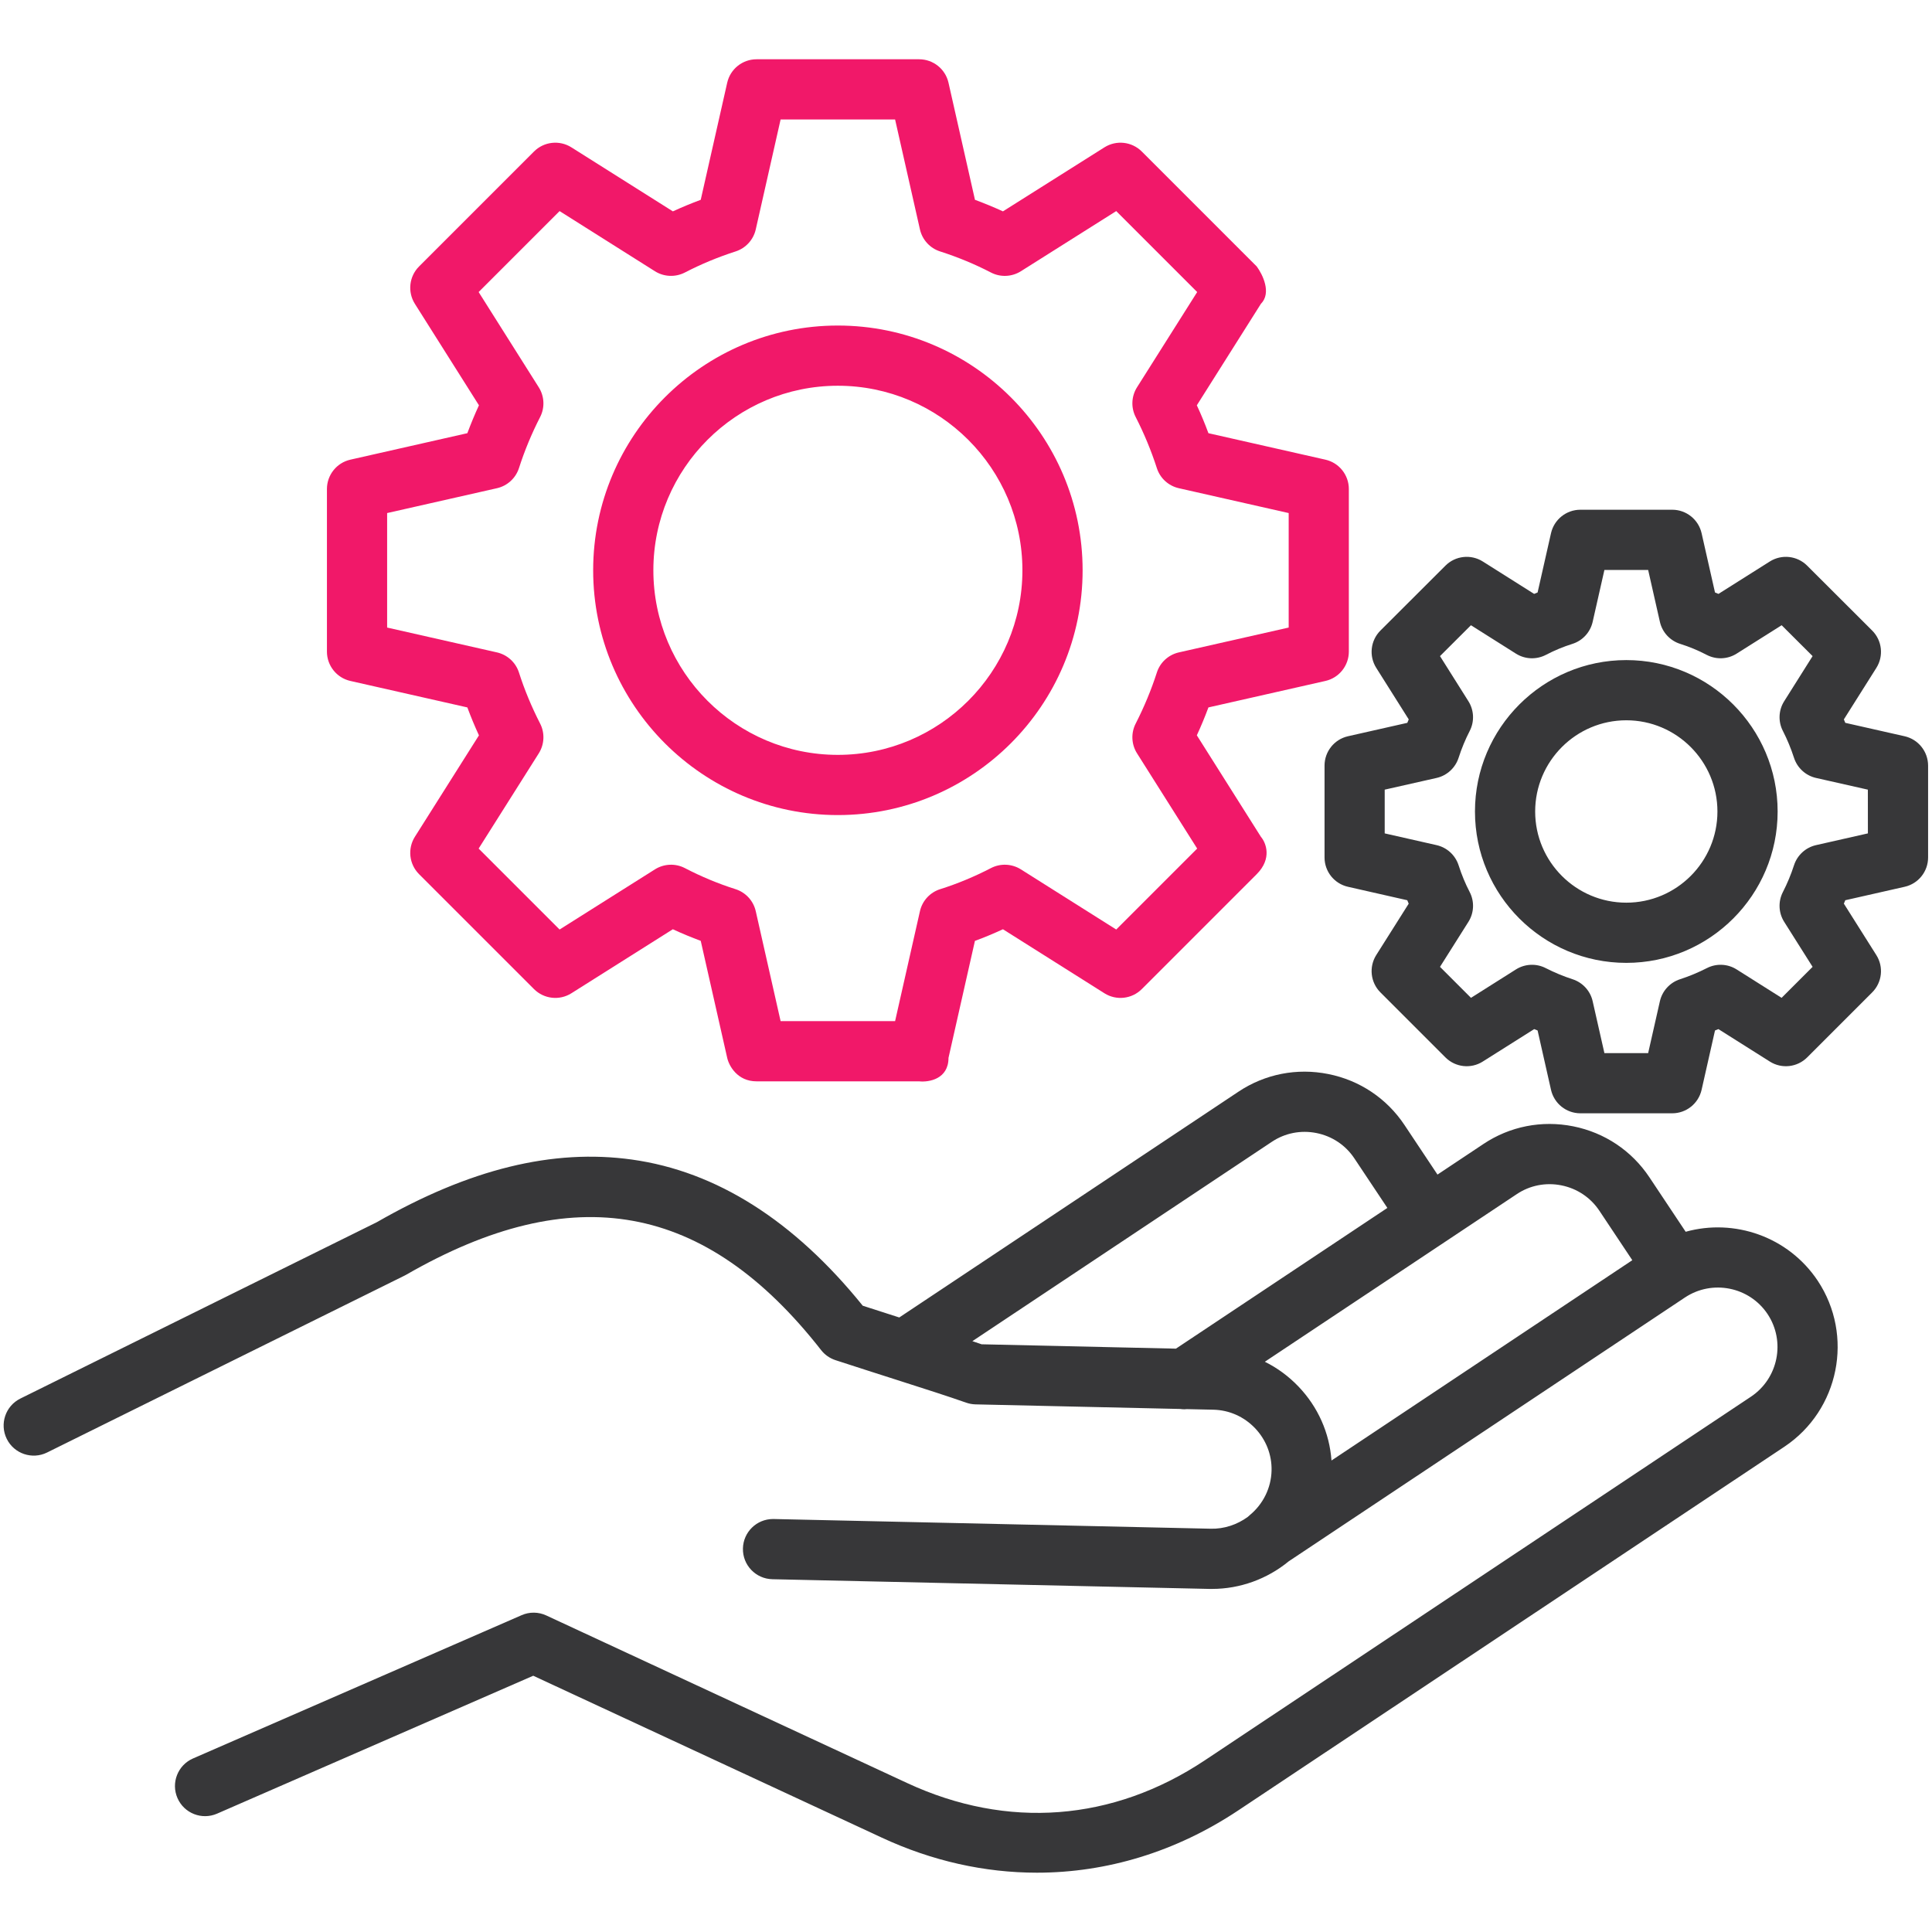
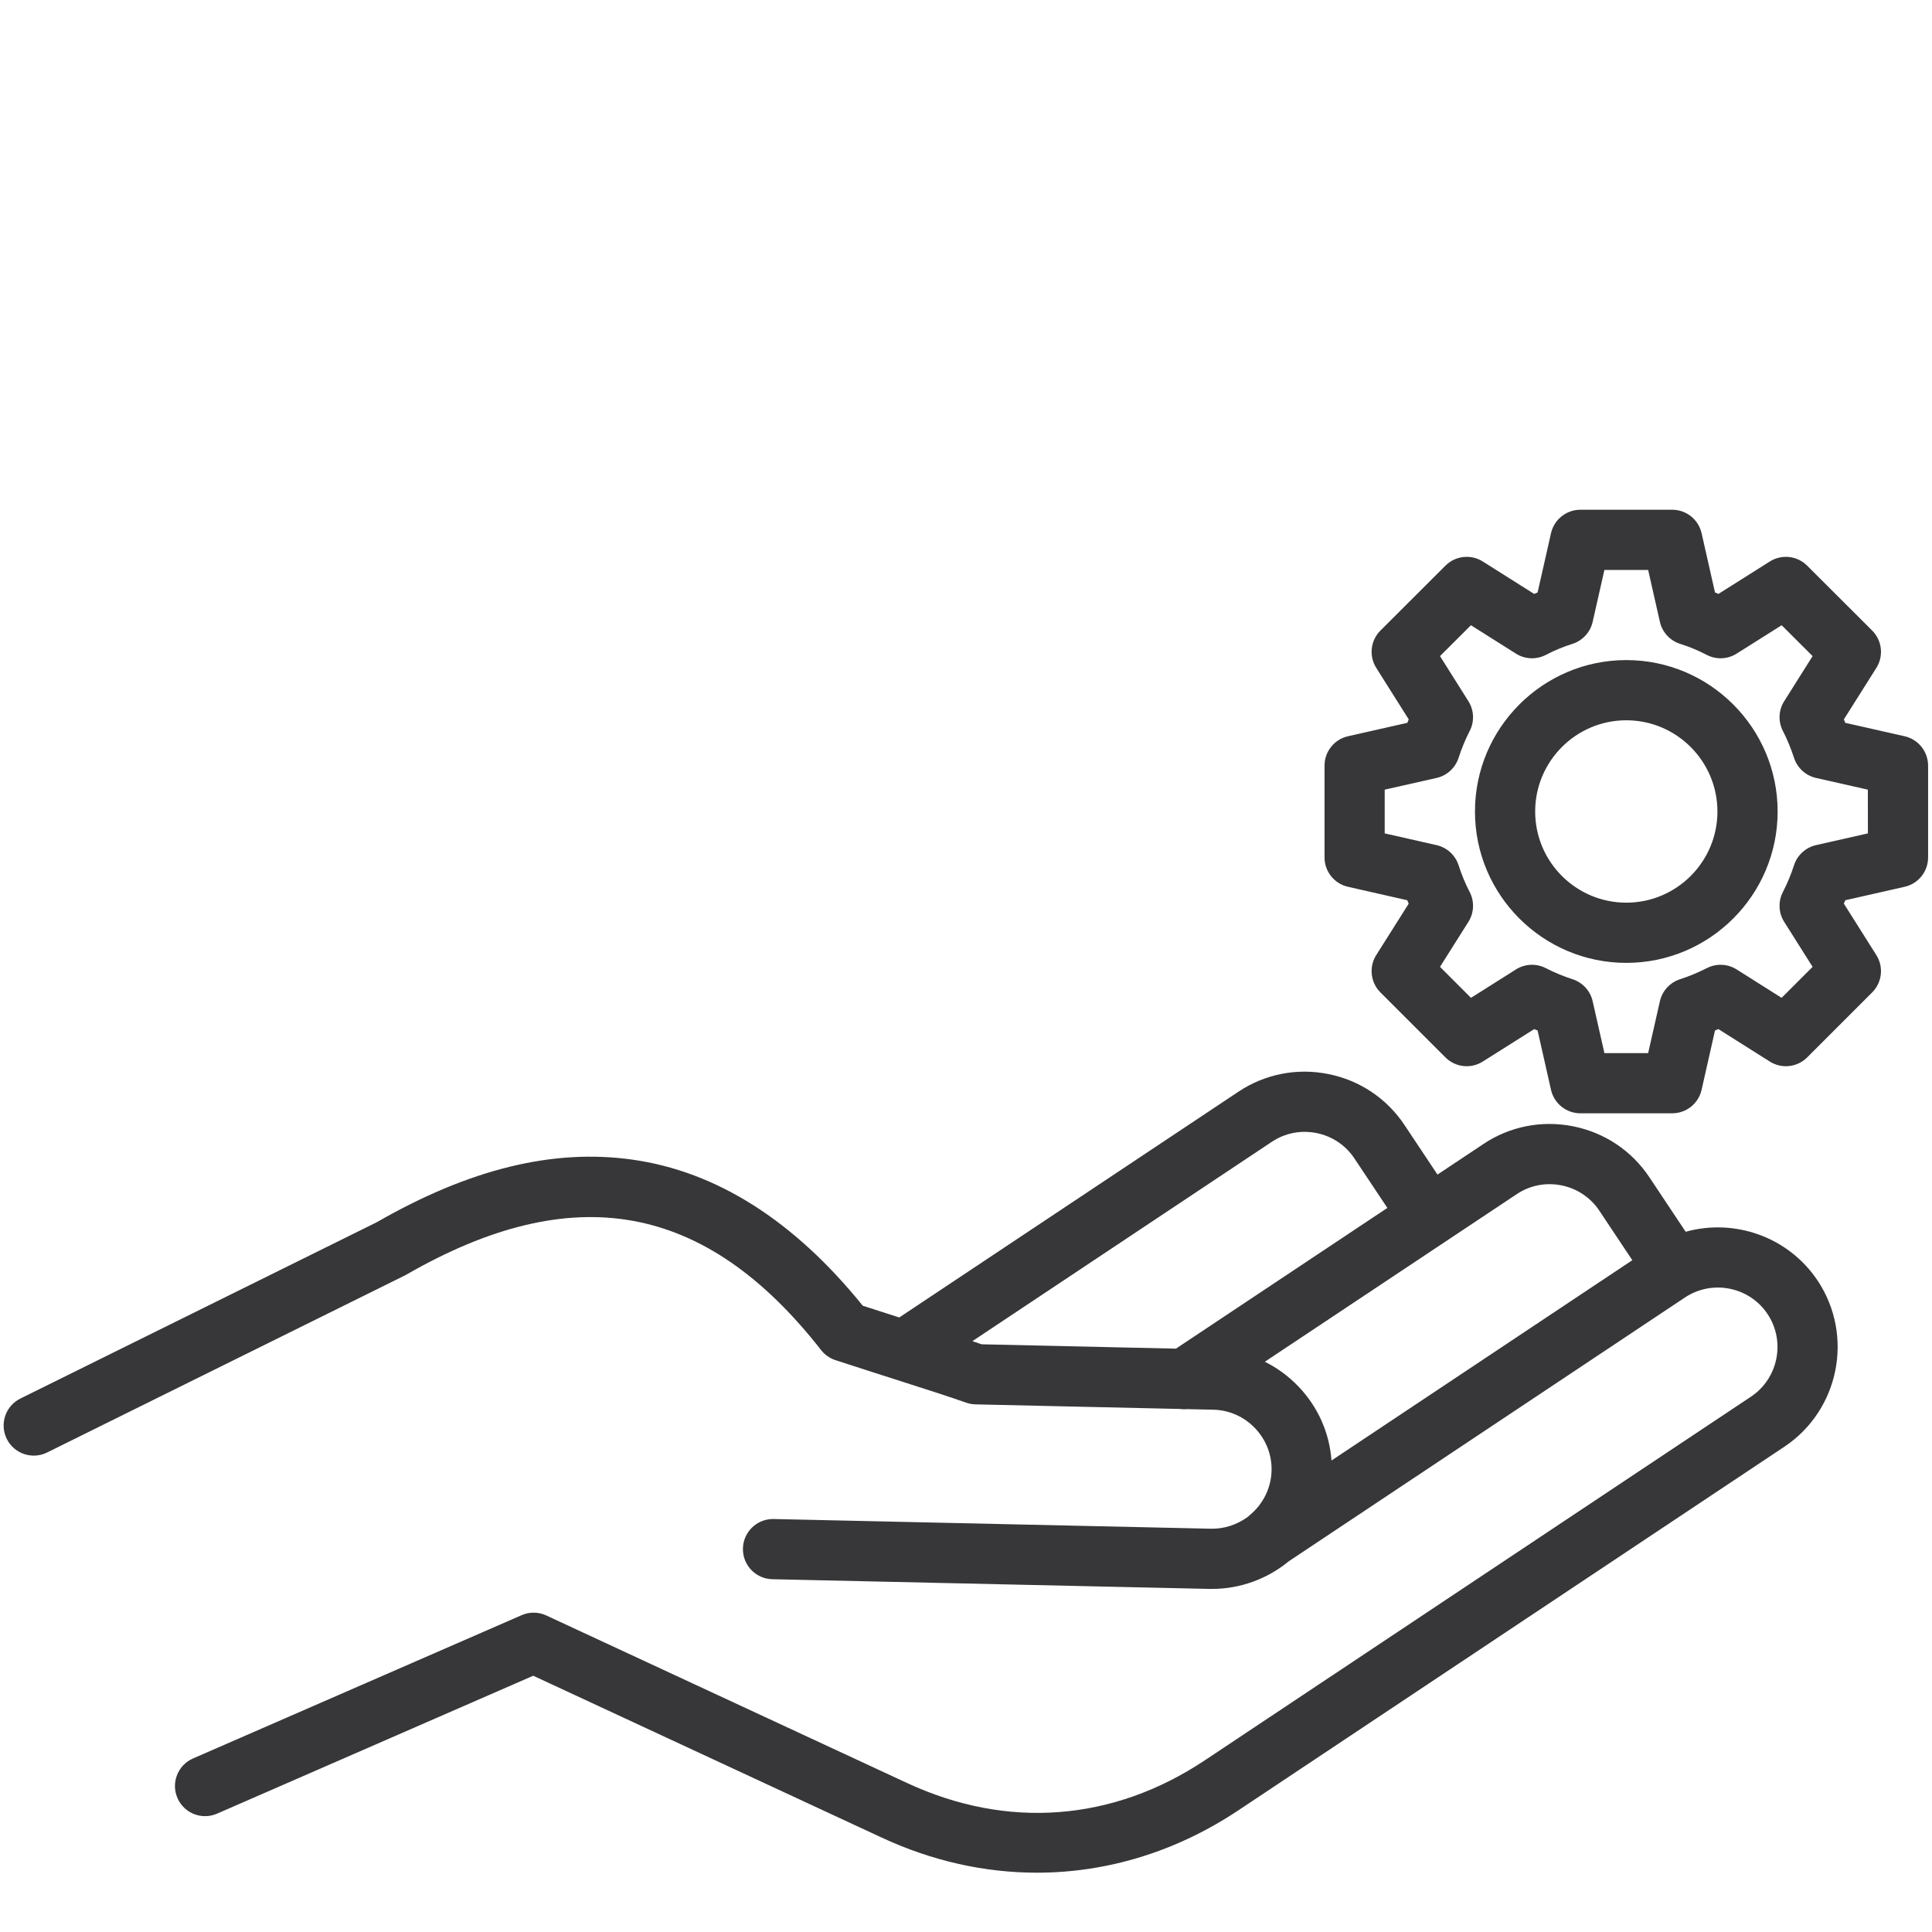
<svg xmlns="http://www.w3.org/2000/svg" width="50" height="50" viewBox="0 0 50 50" fill="none">
  <path d="M43.625 31.878L42.687 30.469C42.229 29.781 41.529 29.312 40.714 29.149C39.901 28.987 39.075 29.149 38.39 29.607L37.202 30.398L36.348 29.115C35.89 28.427 35.189 27.958 34.376 27.796C33.563 27.633 32.736 27.796 32.051 28.253L23.273 34.096C22.98 34.003 22.668 33.902 22.328 33.792C20.548 31.588 18.541 30.315 16.358 30.01C14.31 29.724 12.149 30.254 9.751 31.631L0.528 36.194C0.142 36.385 -0.016 36.852 0.175 37.238C0.365 37.623 0.833 37.781 1.218 37.591L10.463 33.016C10.478 33.009 10.492 33.001 10.507 32.993C14.842 30.496 18.256 31.115 21.251 34.941C21.346 35.063 21.476 35.153 21.623 35.201C22.222 35.396 22.746 35.564 23.21 35.712C23.951 35.949 24.536 36.136 25.005 36.301C25.082 36.328 25.164 36.343 25.246 36.345L30.543 36.464C30.579 36.469 30.615 36.472 30.652 36.472C30.674 36.472 30.695 36.469 30.716 36.468L31.401 36.483C31.81 36.492 32.193 36.661 32.479 36.96C32.765 37.259 32.917 37.649 32.908 38.057C32.898 38.505 32.691 38.926 32.342 39.213C32.325 39.227 32.309 39.241 32.294 39.256C32.016 39.46 31.676 39.572 31.333 39.563L20.023 39.312C20.017 39.312 20.011 39.312 20.005 39.312C19.583 39.312 19.236 39.65 19.227 40.074C19.217 40.504 19.558 40.86 19.988 40.87L31.297 41.121C31.321 41.121 31.346 41.121 31.37 41.121C32.09 41.121 32.796 40.865 33.353 40.406L43.606 33.579C44.314 33.109 45.273 33.301 45.744 34.007C46.214 34.714 46.022 35.673 45.316 36.145L31.179 45.558C28.802 47.14 26.067 47.349 23.477 46.145L14.138 41.808C13.936 41.714 13.703 41.711 13.499 41.801L4.995 45.509C4.601 45.681 4.421 46.14 4.593 46.534C4.765 46.929 5.224 47.109 5.618 46.937L13.8 43.368L22.821 47.558C24.126 48.165 25.487 48.465 26.836 48.465C28.646 48.465 30.436 47.924 32.043 46.855L46.18 37.441C47.6 36.493 47.986 34.565 47.041 33.143C46.278 32.001 44.882 31.528 43.625 31.878ZM25.165 34.709L32.915 29.55C33.255 29.323 33.665 29.242 34.07 29.323C34.475 29.404 34.824 29.637 35.051 29.979L35.905 31.261L30.433 34.903L25.404 34.79C25.327 34.764 25.247 34.736 25.165 34.709ZM32.734 35.242L39.254 30.904C39.593 30.677 40.004 30.596 40.409 30.677C40.814 30.758 41.163 30.991 41.391 31.333L42.244 32.614L34.459 37.798C34.407 37.082 34.109 36.411 33.604 35.883C33.349 35.616 33.055 35.401 32.734 35.242ZM49.291 19.054L47.756 18.707C47.744 18.677 47.732 18.648 47.719 18.618L48.56 17.285C48.754 16.977 48.709 16.575 48.451 16.318L46.769 14.639C46.512 14.382 46.111 14.337 45.803 14.531L44.474 15.37C44.444 15.358 44.414 15.345 44.384 15.333L44.037 13.799C43.956 13.444 43.641 13.192 43.277 13.192H40.9C40.536 13.192 40.221 13.444 40.14 13.799L39.793 15.333C39.763 15.345 39.733 15.358 39.703 15.37L38.374 14.531C38.066 14.337 37.665 14.382 37.408 14.639L35.726 16.318C35.468 16.575 35.423 16.977 35.617 17.284L36.458 18.618C36.445 18.647 36.433 18.677 36.421 18.707L34.886 19.054C34.531 19.134 34.279 19.45 34.279 19.814V22.191C34.279 22.555 34.531 22.87 34.886 22.95L36.42 23.298C36.432 23.328 36.444 23.358 36.457 23.387L35.617 24.717C35.423 25.025 35.468 25.426 35.725 25.683L37.407 27.365C37.665 27.623 38.066 27.668 38.374 27.473L39.705 26.633C39.734 26.645 39.763 26.657 39.793 26.669L40.14 28.205C40.221 28.56 40.536 28.812 40.9 28.812H43.277C43.641 28.812 43.956 28.56 44.037 28.205L44.384 26.669C44.414 26.657 44.443 26.645 44.472 26.633L45.803 27.473C46.111 27.668 46.512 27.623 46.77 27.365L48.452 25.683C48.709 25.426 48.754 25.025 48.559 24.717L47.719 23.386C47.732 23.357 47.744 23.327 47.756 23.298L49.292 22.95C49.647 22.87 49.899 22.555 49.899 22.191V19.814C49.898 19.45 49.647 19.135 49.291 19.054ZM48.341 21.568L46.998 21.872C46.73 21.933 46.514 22.131 46.429 22.392C46.353 22.628 46.256 22.862 46.14 23.088C46.015 23.333 46.028 23.626 46.175 23.858L46.91 25.022L46.108 25.824L44.944 25.089C44.712 24.942 44.419 24.929 44.175 25.054C43.948 25.169 43.714 25.267 43.478 25.343C43.217 25.428 43.019 25.644 42.958 25.912L42.654 27.255H41.522L41.218 25.912C41.158 25.644 40.96 25.428 40.699 25.343C40.463 25.267 40.229 25.169 40.002 25.054C39.758 24.929 39.465 24.942 39.232 25.089L38.069 25.824L37.267 25.022L38.002 23.858C38.15 23.624 38.162 23.328 38.034 23.083C37.923 22.869 37.829 22.644 37.748 22.392C37.663 22.131 37.447 21.933 37.179 21.872L35.836 21.568V20.436L37.179 20.133C37.447 20.072 37.663 19.874 37.748 19.613C37.826 19.37 37.923 19.137 38.035 18.919C38.162 18.674 38.149 18.38 38.002 18.147L37.267 16.98L38.068 16.181L39.232 16.916C39.467 17.064 39.762 17.076 40.008 16.948C40.23 16.832 40.46 16.737 40.692 16.664C40.957 16.581 41.157 16.363 41.218 16.093L41.522 14.75H42.654L42.958 16.093C43.019 16.363 43.22 16.581 43.485 16.664C43.717 16.737 43.947 16.832 44.169 16.948C44.414 17.076 44.71 17.064 44.944 16.916L46.109 16.181L46.91 16.98L46.175 18.147C46.027 18.38 46.015 18.674 46.142 18.919C46.254 19.137 46.35 19.37 46.429 19.613C46.514 19.874 46.73 20.072 46.998 20.133L48.34 20.436L48.341 21.568ZM42.089 17.083C39.929 17.083 38.172 18.841 38.172 21.002C38.172 23.162 39.929 24.919 42.089 24.919C44.248 24.919 46.005 23.162 46.005 21.002C46.005 18.841 44.248 17.083 42.089 17.083ZM42.089 23.361C40.788 23.361 39.73 22.303 39.73 21.002C39.73 19.7 40.788 18.641 42.089 18.641C43.389 18.641 44.447 19.7 44.447 21.002C44.447 22.303 43.389 23.361 42.089 23.361Z" fill="#373739" />
-   <path fill-rule="evenodd" clip-rule="evenodd" d="M12.095 18.308L9.068 17.623C8.713 17.543 8.461 17.227 8.461 16.863V12.656C8.461 12.292 8.713 11.976 9.068 11.896L12.095 11.211C12.186 10.967 12.286 10.726 12.395 10.489L10.737 7.863C10.543 7.555 10.588 7.154 10.845 6.896L13.82 3.921C14.077 3.664 14.479 3.619 14.787 3.813L17.414 5.47C17.649 5.362 17.89 5.262 18.135 5.171L18.82 2.141C18.9 1.786 19.216 1.534 19.58 1.534H23.787C24.151 1.534 24.467 1.786 24.547 2.141L25.232 5.171C25.478 5.262 25.72 5.362 25.956 5.47L28.583 3.813C28.891 3.619 29.292 3.664 29.549 3.921L32.524 6.896C32.677 7.102 32.913 7.582 32.632 7.863L30.974 10.489C31.084 10.726 31.184 10.967 31.274 11.211L34.301 11.896C34.656 11.976 34.908 12.292 34.908 12.656V16.863C34.908 17.227 34.656 17.543 34.301 17.623L31.274 18.308C31.184 18.55 31.084 18.792 30.974 19.03L32.632 21.656C32.764 21.81 32.927 22.219 32.524 22.623L29.549 25.598C29.292 25.855 28.891 25.9 28.583 25.706L25.956 24.049C25.717 24.16 25.475 24.26 25.231 24.35L24.547 27.378C24.547 27.927 24.04 28.012 23.787 27.985H19.579C19.081 27.985 18.865 27.58 18.82 27.378L18.135 24.349C17.892 24.259 17.651 24.159 17.413 24.049L14.787 25.706C14.479 25.9 14.078 25.855 13.82 25.598L10.845 22.623C10.588 22.365 10.543 21.964 10.737 21.656L12.395 19.031C12.285 18.792 12.185 18.551 12.095 18.308ZM10.019 13.278L12.861 12.635C13.13 12.574 13.346 12.376 13.431 12.114C13.575 11.664 13.76 11.22 13.978 10.794C14.104 10.549 14.09 10.256 13.943 10.023L12.387 7.558L14.482 5.463L16.95 7.02C17.184 7.167 17.478 7.179 17.724 7.053C18.138 6.838 18.581 6.654 19.038 6.507C19.3 6.422 19.498 6.206 19.559 5.937L20.202 3.092H23.165L23.808 5.937C23.869 6.206 24.067 6.423 24.33 6.507C24.788 6.654 25.23 6.837 25.646 7.053C25.891 7.18 26.186 7.167 26.42 7.02L28.888 5.463L30.983 7.558L29.426 10.023C29.279 10.256 29.266 10.549 29.392 10.794C29.61 11.22 29.794 11.665 29.939 12.114C30.023 12.377 30.24 12.574 30.509 12.635L33.351 13.278V16.241L30.509 16.884C30.24 16.945 30.023 17.143 29.939 17.406C29.796 17.85 29.612 18.294 29.392 18.725C29.266 18.97 29.279 19.263 29.426 19.496L30.983 21.961L28.888 24.056L26.42 22.499C26.186 22.352 25.891 22.339 25.646 22.466C25.218 22.688 24.777 22.871 24.334 23.011C24.069 23.094 23.869 23.311 23.808 23.582L23.165 26.427H20.202L19.559 23.582C19.498 23.312 19.298 23.095 19.034 23.011C18.592 22.871 18.151 22.688 17.724 22.466C17.479 22.339 17.184 22.352 16.95 22.499L14.482 24.056L12.387 21.961L13.944 19.496C14.09 19.263 14.104 18.97 13.978 18.725C13.758 18.295 13.573 17.851 13.431 17.406C13.347 17.143 13.13 16.945 12.861 16.884L10.019 16.241L10.019 13.278ZM28.018 14.759C28.018 18.253 25.176 21.094 21.683 21.094C18.192 21.094 15.351 18.253 15.351 14.759C15.351 11.266 18.192 8.425 21.683 8.425C25.177 8.425 28.018 11.266 28.018 14.759ZM26.46 14.759C26.46 12.126 24.317 9.983 21.683 9.983C19.051 9.983 16.909 12.126 16.909 14.759C16.909 17.393 19.051 19.536 21.683 19.536C24.317 19.536 26.46 17.393 26.46 14.759Z" fill="#F11869" />
</svg>